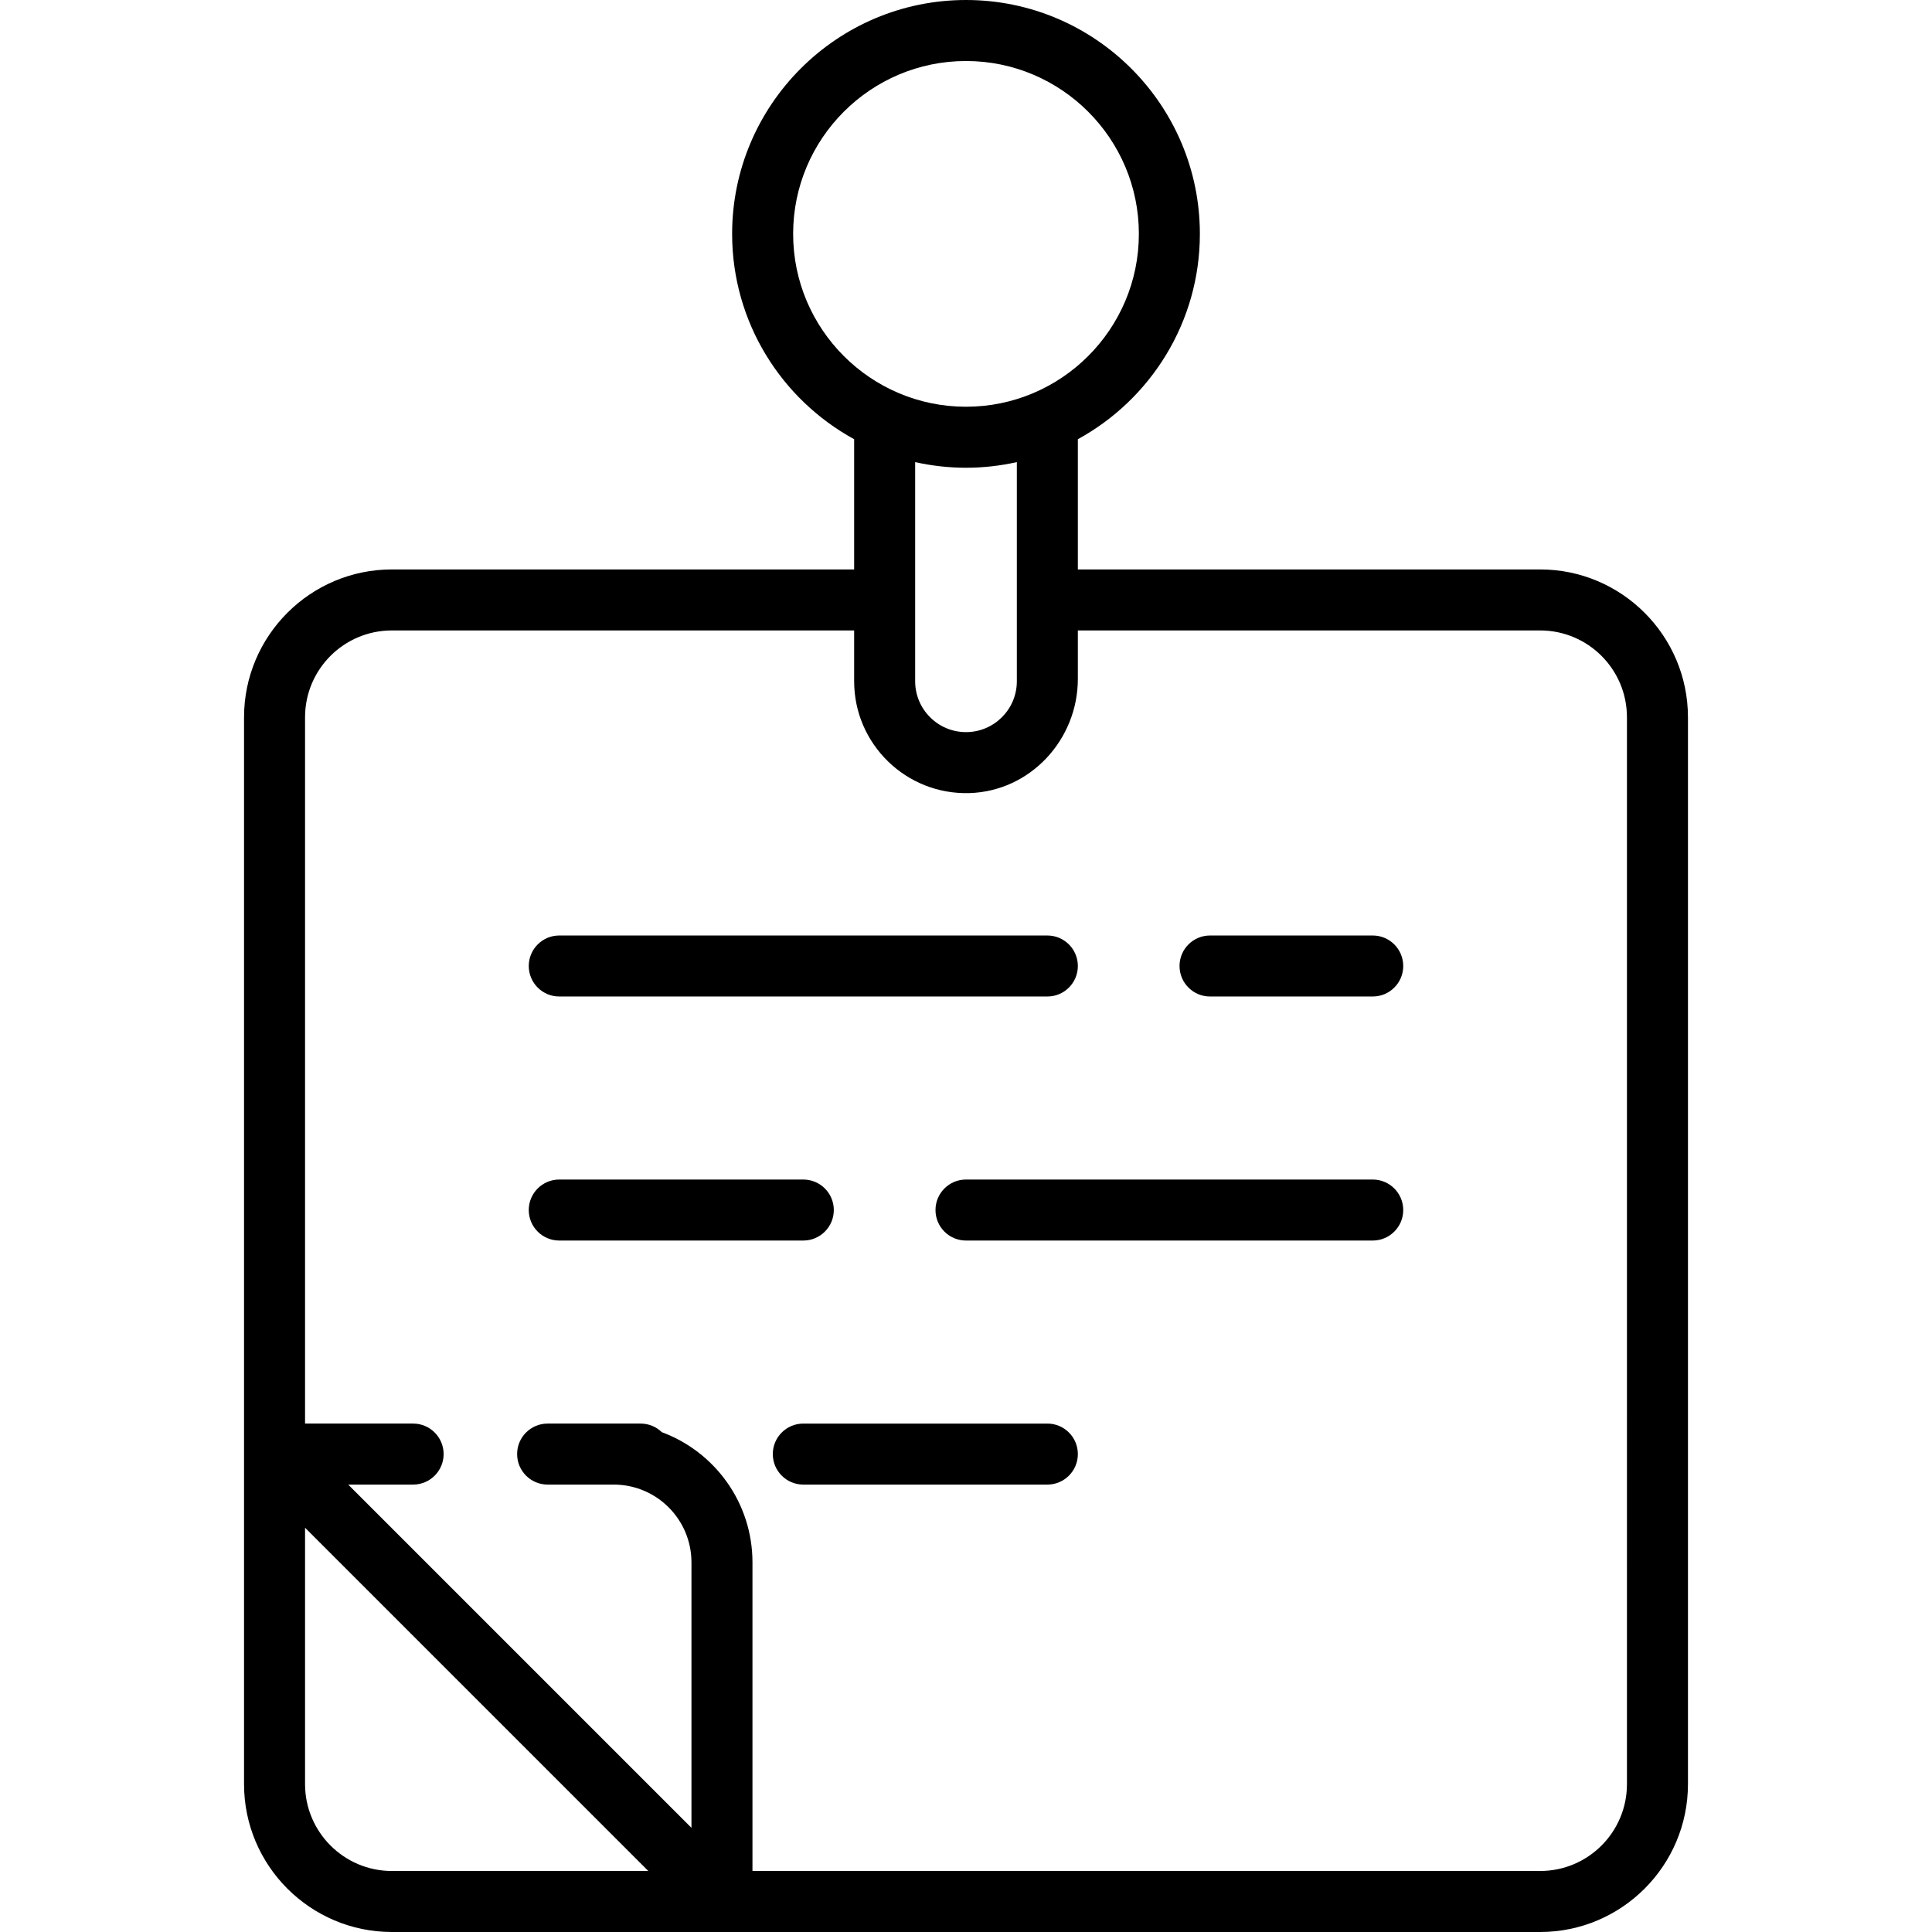
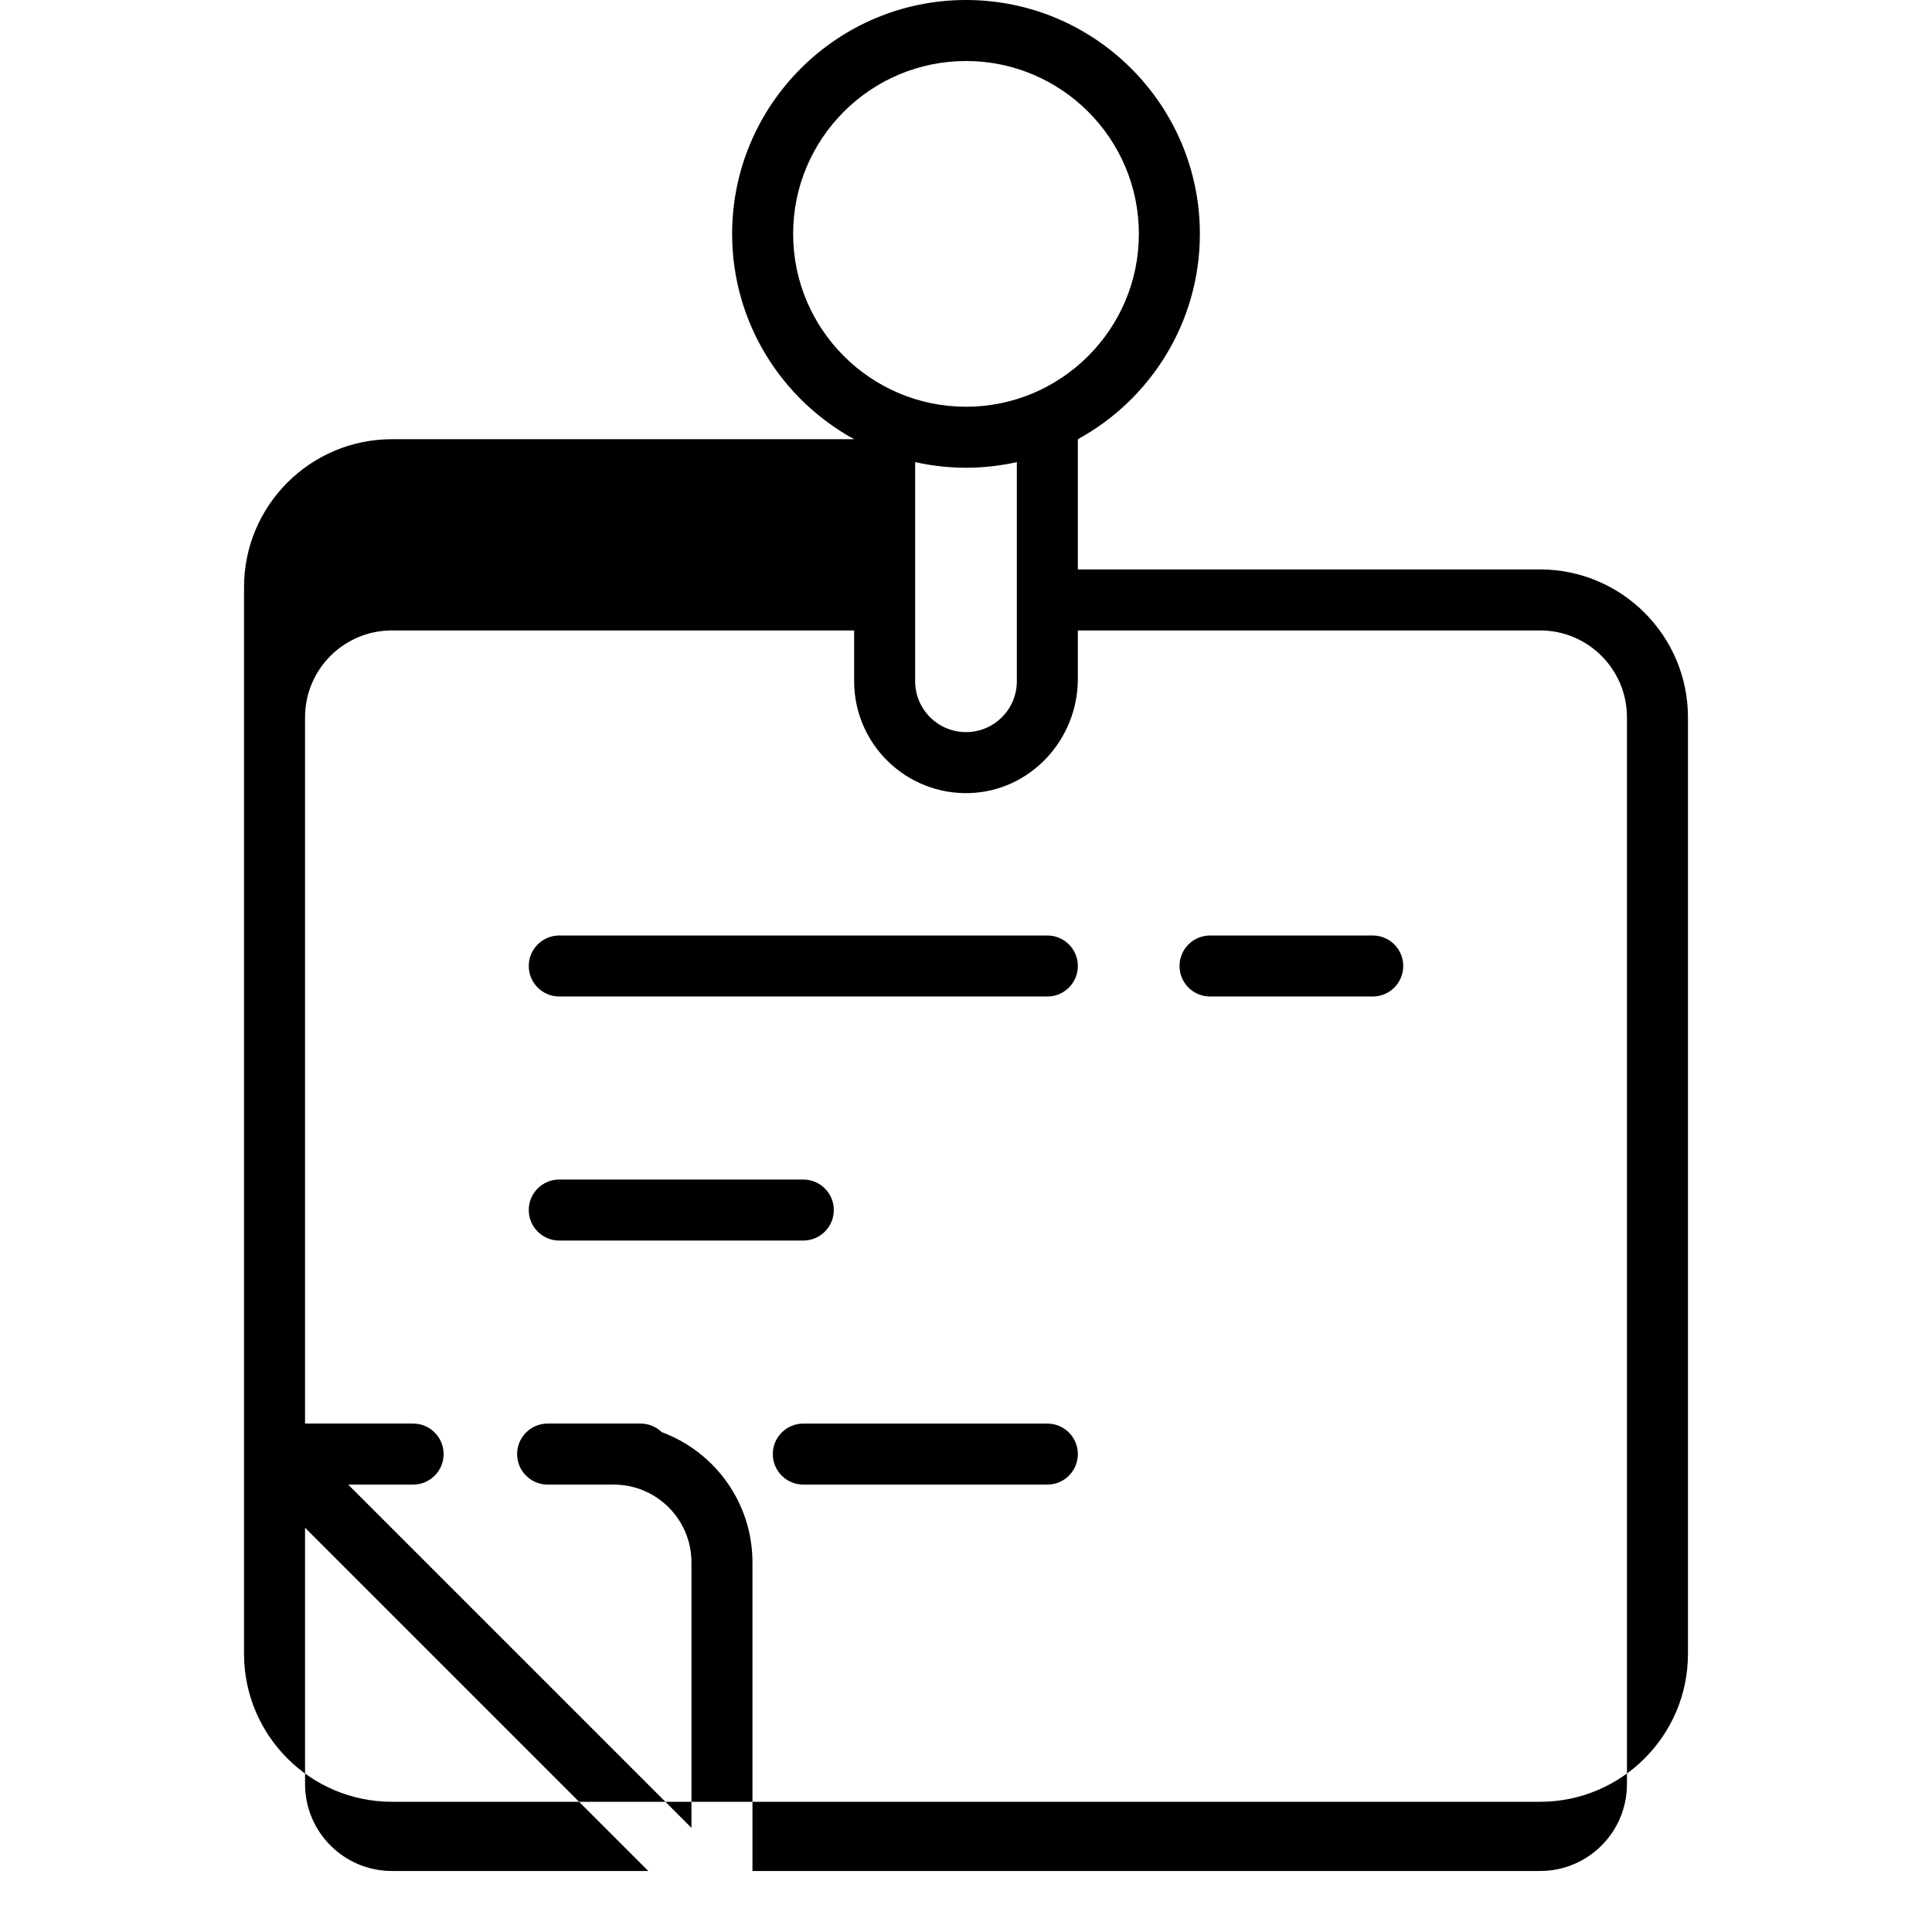
<svg xmlns="http://www.w3.org/2000/svg" fill="#000000" height="800px" width="800px" version="1.1" id="Layer_1" viewBox="0 0 512 512" xml:space="preserve">
  <g>
    <g>
      <path d="M277.558,247.916H148.211c-4.465,0-8.084,3.62-8.084,8.084c0,4.465,3.62,8.084,8.084,8.084h129.347    c4.466,0,8.084-3.62,8.084-8.084C285.642,251.535,282.024,247.916,277.558,247.916z" />
    </g>
  </g>
  <g>
    <g>
      <path d="M363.789,247.916h-43.116c-4.466,0-8.084,3.62-8.084,8.084c0,4.465,3.618,8.084,8.084,8.084h43.116    c4.466,0,8.084-3.62,8.084-8.084C371.874,251.535,368.255,247.916,363.789,247.916z" />
    </g>
  </g>
  <g>
    <g>
      <path d="M212.884,312.589h-64.674c-4.465,0-8.084,3.62-8.084,8.084c0,4.465,3.62,8.084,8.084,8.084h64.674    c4.465,0,8.084-3.62,8.084-8.084C220.968,316.209,217.349,312.589,212.884,312.589z" />
    </g>
  </g>
  <g>
    <g>
-       <path d="M363.789,312.589H256c-4.465,0-8.084,3.62-8.084,8.084c0,4.465,3.62,8.084,8.084,8.084h107.789    c4.466,0,8.084-3.62,8.084-8.084C371.874,316.209,368.255,312.589,363.789,312.589z" />
-     </g>
+       </g>
  </g>
  <g>
    <g>
      <path d="M277.558,377.263h-64.674c-4.465,0-8.084,3.62-8.084,8.084c0,4.465,3.62,8.084,8.084,8.084h64.674    c4.466,0,8.084-3.62,8.084-8.084C285.642,380.883,282.024,377.263,277.558,377.263z" />
    </g>
  </g>
  <g>
    <g>
-       <path d="M408.143,150.905H285.642v-34.51c19.25-10.529,32.337-30.971,32.337-54.416C317.979,27.803,290.176,0,256,0    s-61.979,27.803-61.979,61.979c0,23.444,13.087,43.889,32.337,54.416v34.51H103.857c-21.605,0-39.184,17.577-39.184,39.184    v282.729c0,21.605,17.578,39.183,39.184,39.183h304.286c21.605,0,39.183-17.577,39.183-39.184V190.089    C447.326,168.482,429.749,150.905,408.143,150.905z M210.189,61.979c0-25.26,20.55-45.81,45.811-45.81s45.811,20.55,45.811,45.81    c0,25.26-20.55,45.811-45.811,45.811S210.189,87.239,210.189,61.979z M269.474,122.465v58.082c0,7.43-6.044,13.474-13.474,13.474    c-7.43,0-13.474-6.044-13.474-13.474v-58.082c4.341,0.966,8.846,1.493,13.474,1.493    C260.627,123.958,265.133,123.432,269.474,122.465z M103.857,495.832c-12.691,0-23.015-10.324-23.015-23.015v-67.953    l90.967,90.968H103.857z M431.158,472.816c0,12.711-10.304,23.015-23.015,23.015H199.411v-81.78c0-15.83-10-29.322-24.025-34.511    c-1.455-1.408-3.433-2.278-5.617-2.278h-7.146h-14.411h-3.086c-4.465,0-8.084,3.62-8.084,8.084c0,4.465,3.62,8.084,8.084,8.084    h3.086h14.411c11.388,0,20.62,9.232,20.62,20.62v70.348l-90.968-90.968h17.205c4.465,0,8.084-3.62,8.084-8.084    c0-4.465-3.62-8.084-8.084-8.084H80.842V190.089c0-12.712,10.304-23.015,23.015-23.015h122.501v13.474    c0,16.644,13.788,30.127,30.541,29.629c16.122-0.48,28.743-14.131,28.743-30.26v-12.843h122.501    c12.711,0,23.015,10.304,23.015,23.015V472.816z" />
+       <path d="M408.143,150.905H285.642v-34.51c19.25-10.529,32.337-30.971,32.337-54.416C317.979,27.803,290.176,0,256,0    s-61.979,27.803-61.979,61.979c0,23.444,13.087,43.889,32.337,54.416H103.857c-21.605,0-39.184,17.577-39.184,39.184    v282.729c0,21.605,17.578,39.183,39.184,39.183h304.286c21.605,0,39.183-17.577,39.183-39.184V190.089    C447.326,168.482,429.749,150.905,408.143,150.905z M210.189,61.979c0-25.26,20.55-45.81,45.811-45.81s45.811,20.55,45.811,45.81    c0,25.26-20.55,45.811-45.811,45.811S210.189,87.239,210.189,61.979z M269.474,122.465v58.082c0,7.43-6.044,13.474-13.474,13.474    c-7.43,0-13.474-6.044-13.474-13.474v-58.082c4.341,0.966,8.846,1.493,13.474,1.493    C260.627,123.958,265.133,123.432,269.474,122.465z M103.857,495.832c-12.691,0-23.015-10.324-23.015-23.015v-67.953    l90.967,90.968H103.857z M431.158,472.816c0,12.711-10.304,23.015-23.015,23.015H199.411v-81.78c0-15.83-10-29.322-24.025-34.511    c-1.455-1.408-3.433-2.278-5.617-2.278h-7.146h-14.411h-3.086c-4.465,0-8.084,3.62-8.084,8.084c0,4.465,3.62,8.084,8.084,8.084    h3.086h14.411c11.388,0,20.62,9.232,20.62,20.62v70.348l-90.968-90.968h17.205c4.465,0,8.084-3.62,8.084-8.084    c0-4.465-3.62-8.084-8.084-8.084H80.842V190.089c0-12.712,10.304-23.015,23.015-23.015h122.501v13.474    c0,16.644,13.788,30.127,30.541,29.629c16.122-0.48,28.743-14.131,28.743-30.26v-12.843h122.501    c12.711,0,23.015,10.304,23.015,23.015V472.816z" />
    </g>
  </g>
</svg>